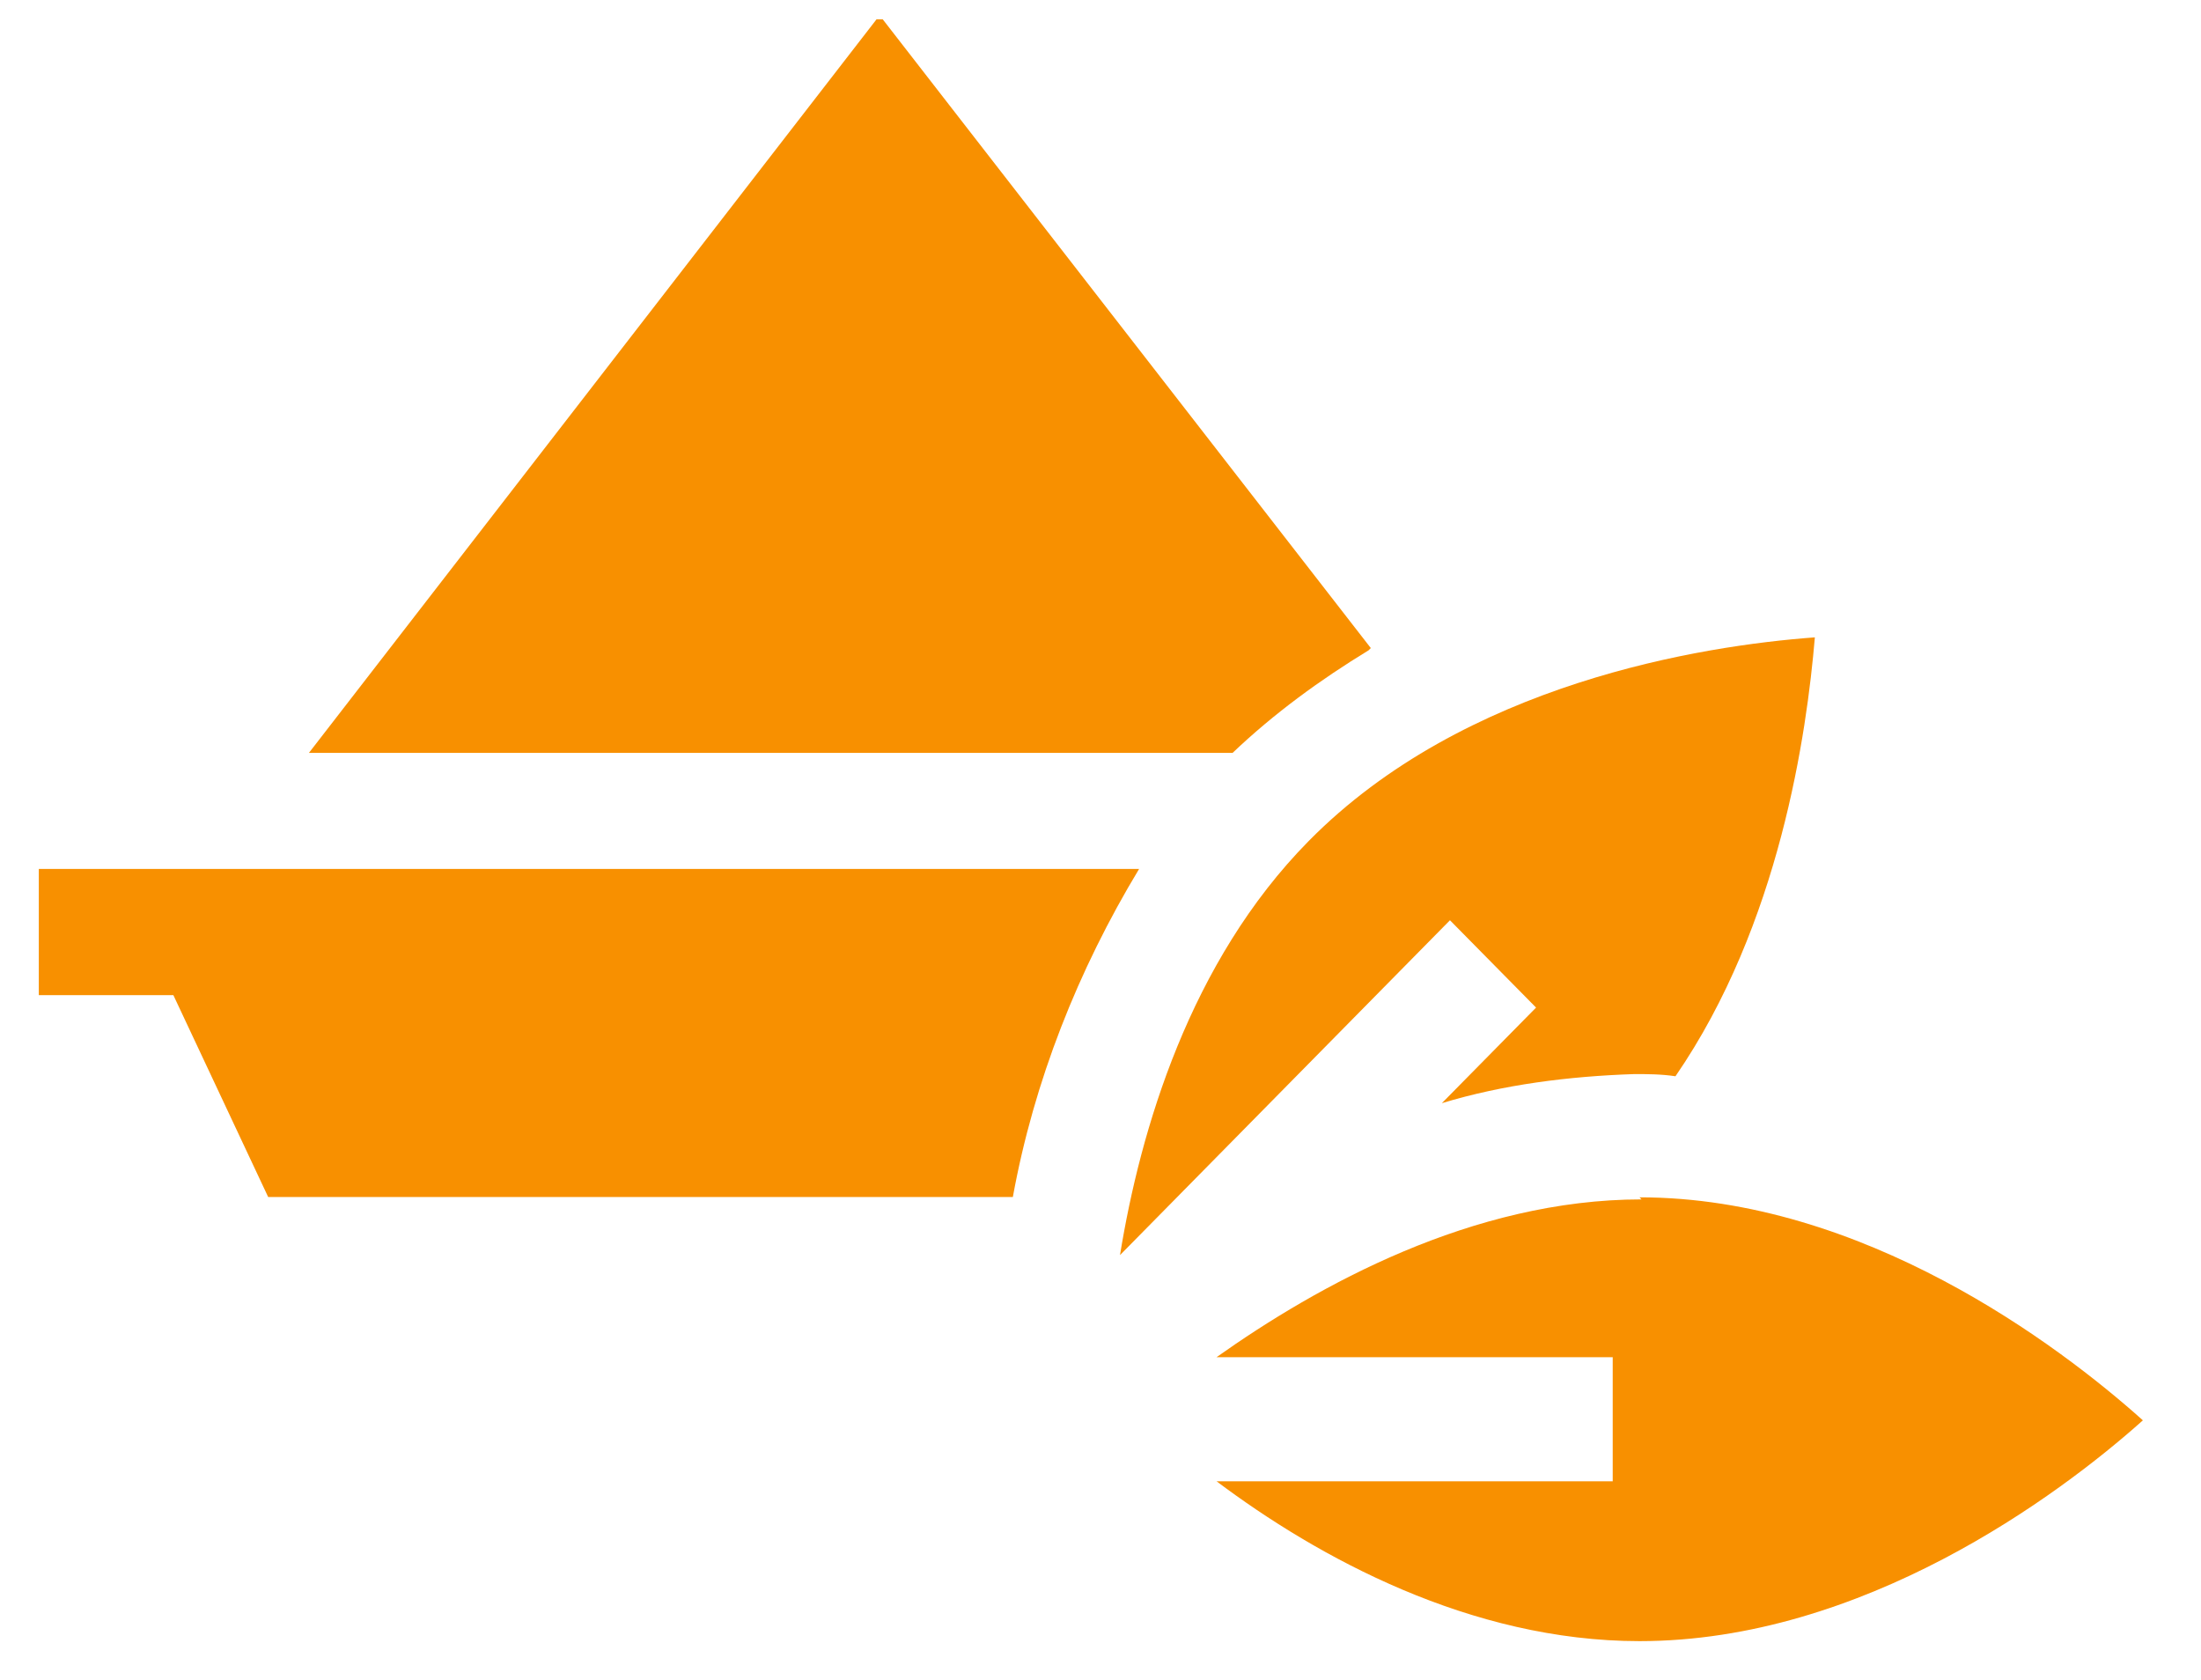
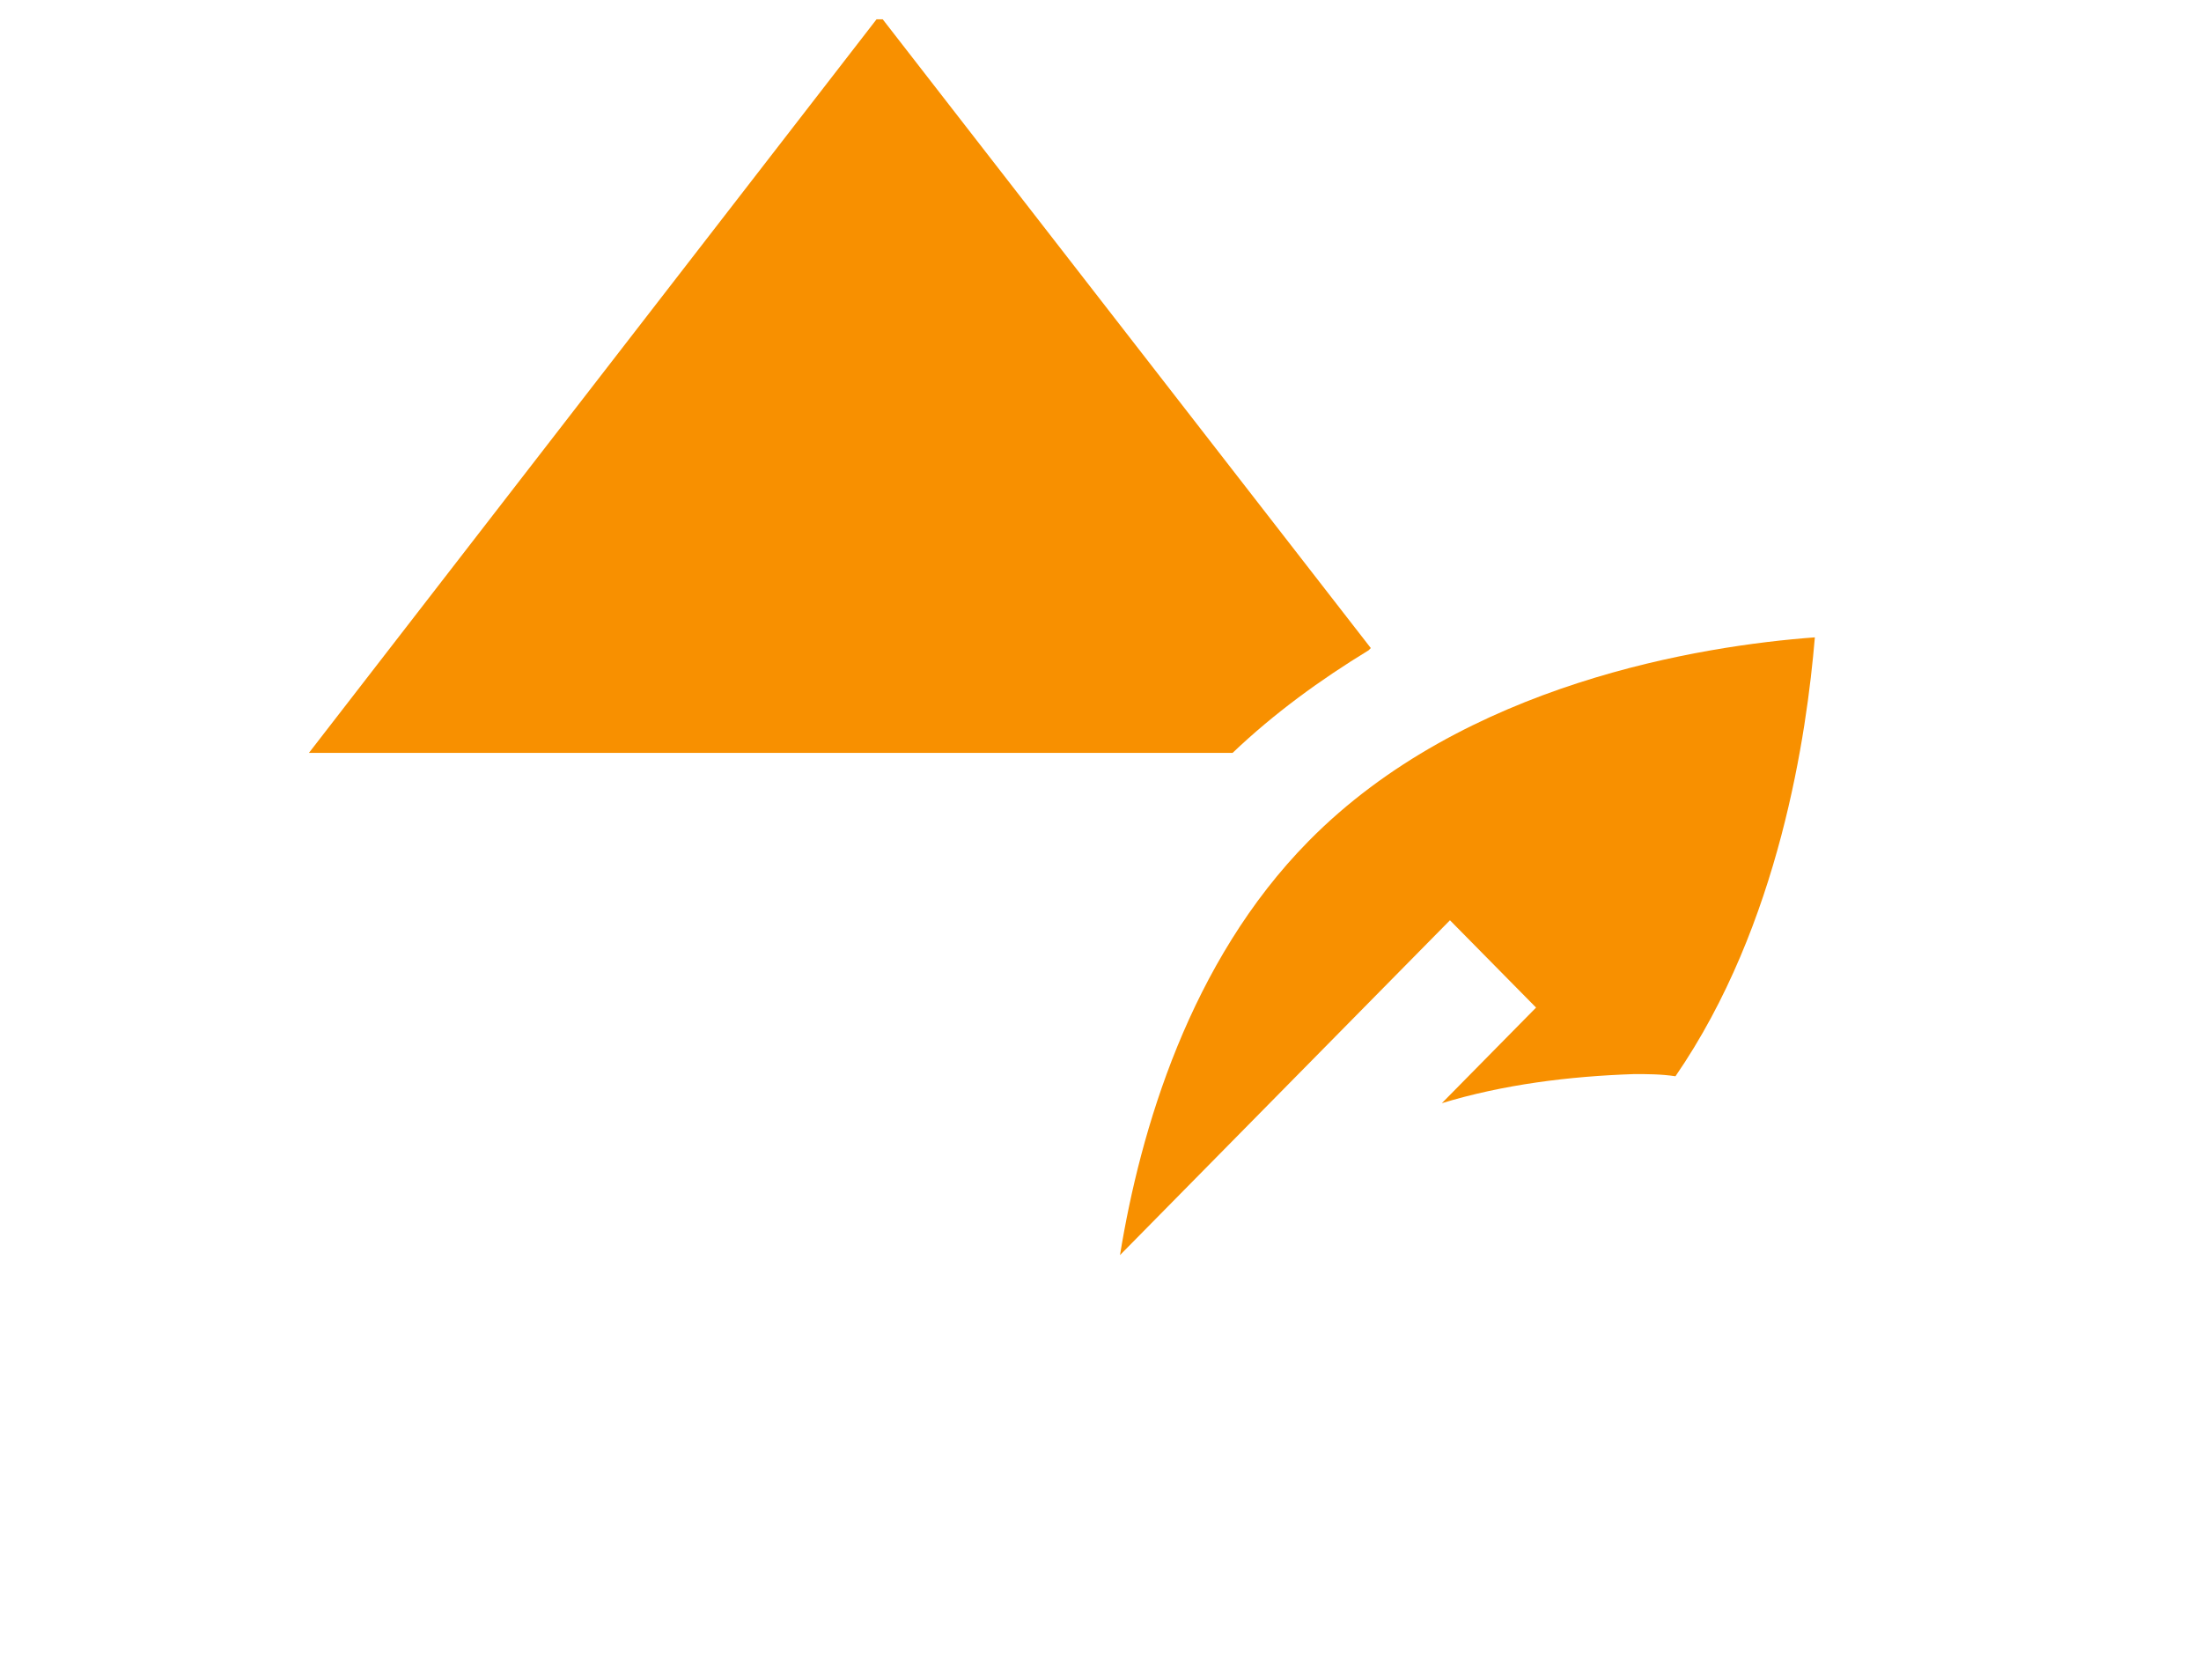
<svg xmlns="http://www.w3.org/2000/svg" width="114" height="87" viewBox="0 0 114 87" fill="none">
  <path fill-rule="evenodd" clip-rule="evenodd" d="M45.4 1L16 38.992H63.84C66.01 36.926 68.4 35.195 70.89 33.676L71 33.562L45.72 1H45.4Z" fill="#F89000" />
-   <path fill-rule="evenodd" clip-rule="evenodd" d="M2.01 45V51.538H8.98L13.89 61.992H52.46C53.55 56.003 55.84 50.227 59 45H2.01Z" fill="#F89000" />
-   <path fill-rule="evenodd" clip-rule="evenodd" d="M84.92 62.008L85.02 62.115C76.26 62.115 68.24 66.582 63.01 70.287H83.53V76.713H63.01C68.24 80.639 76.15 84.992 84.92 84.992C96.46 84.992 106.61 77.475 110.99 73.557C106.61 69.631 96.46 62.008 84.92 62.008Z" fill="#F89000" />
  <path fill-rule="evenodd" clip-rule="evenodd" d="M94 33.008C88.16 33.438 75.84 35.374 67.78 43.559C61.62 49.806 59.06 58.534 58.01 65L75.1 47.659L79.56 52.181L74.68 57.132C77.86 56.167 81.26 55.738 84.65 55.625C85.29 55.625 86.04 55.625 86.78 55.738C92.19 47.87 93.58 37.959 94 33.008Z" fill="#F89000" />
</svg>